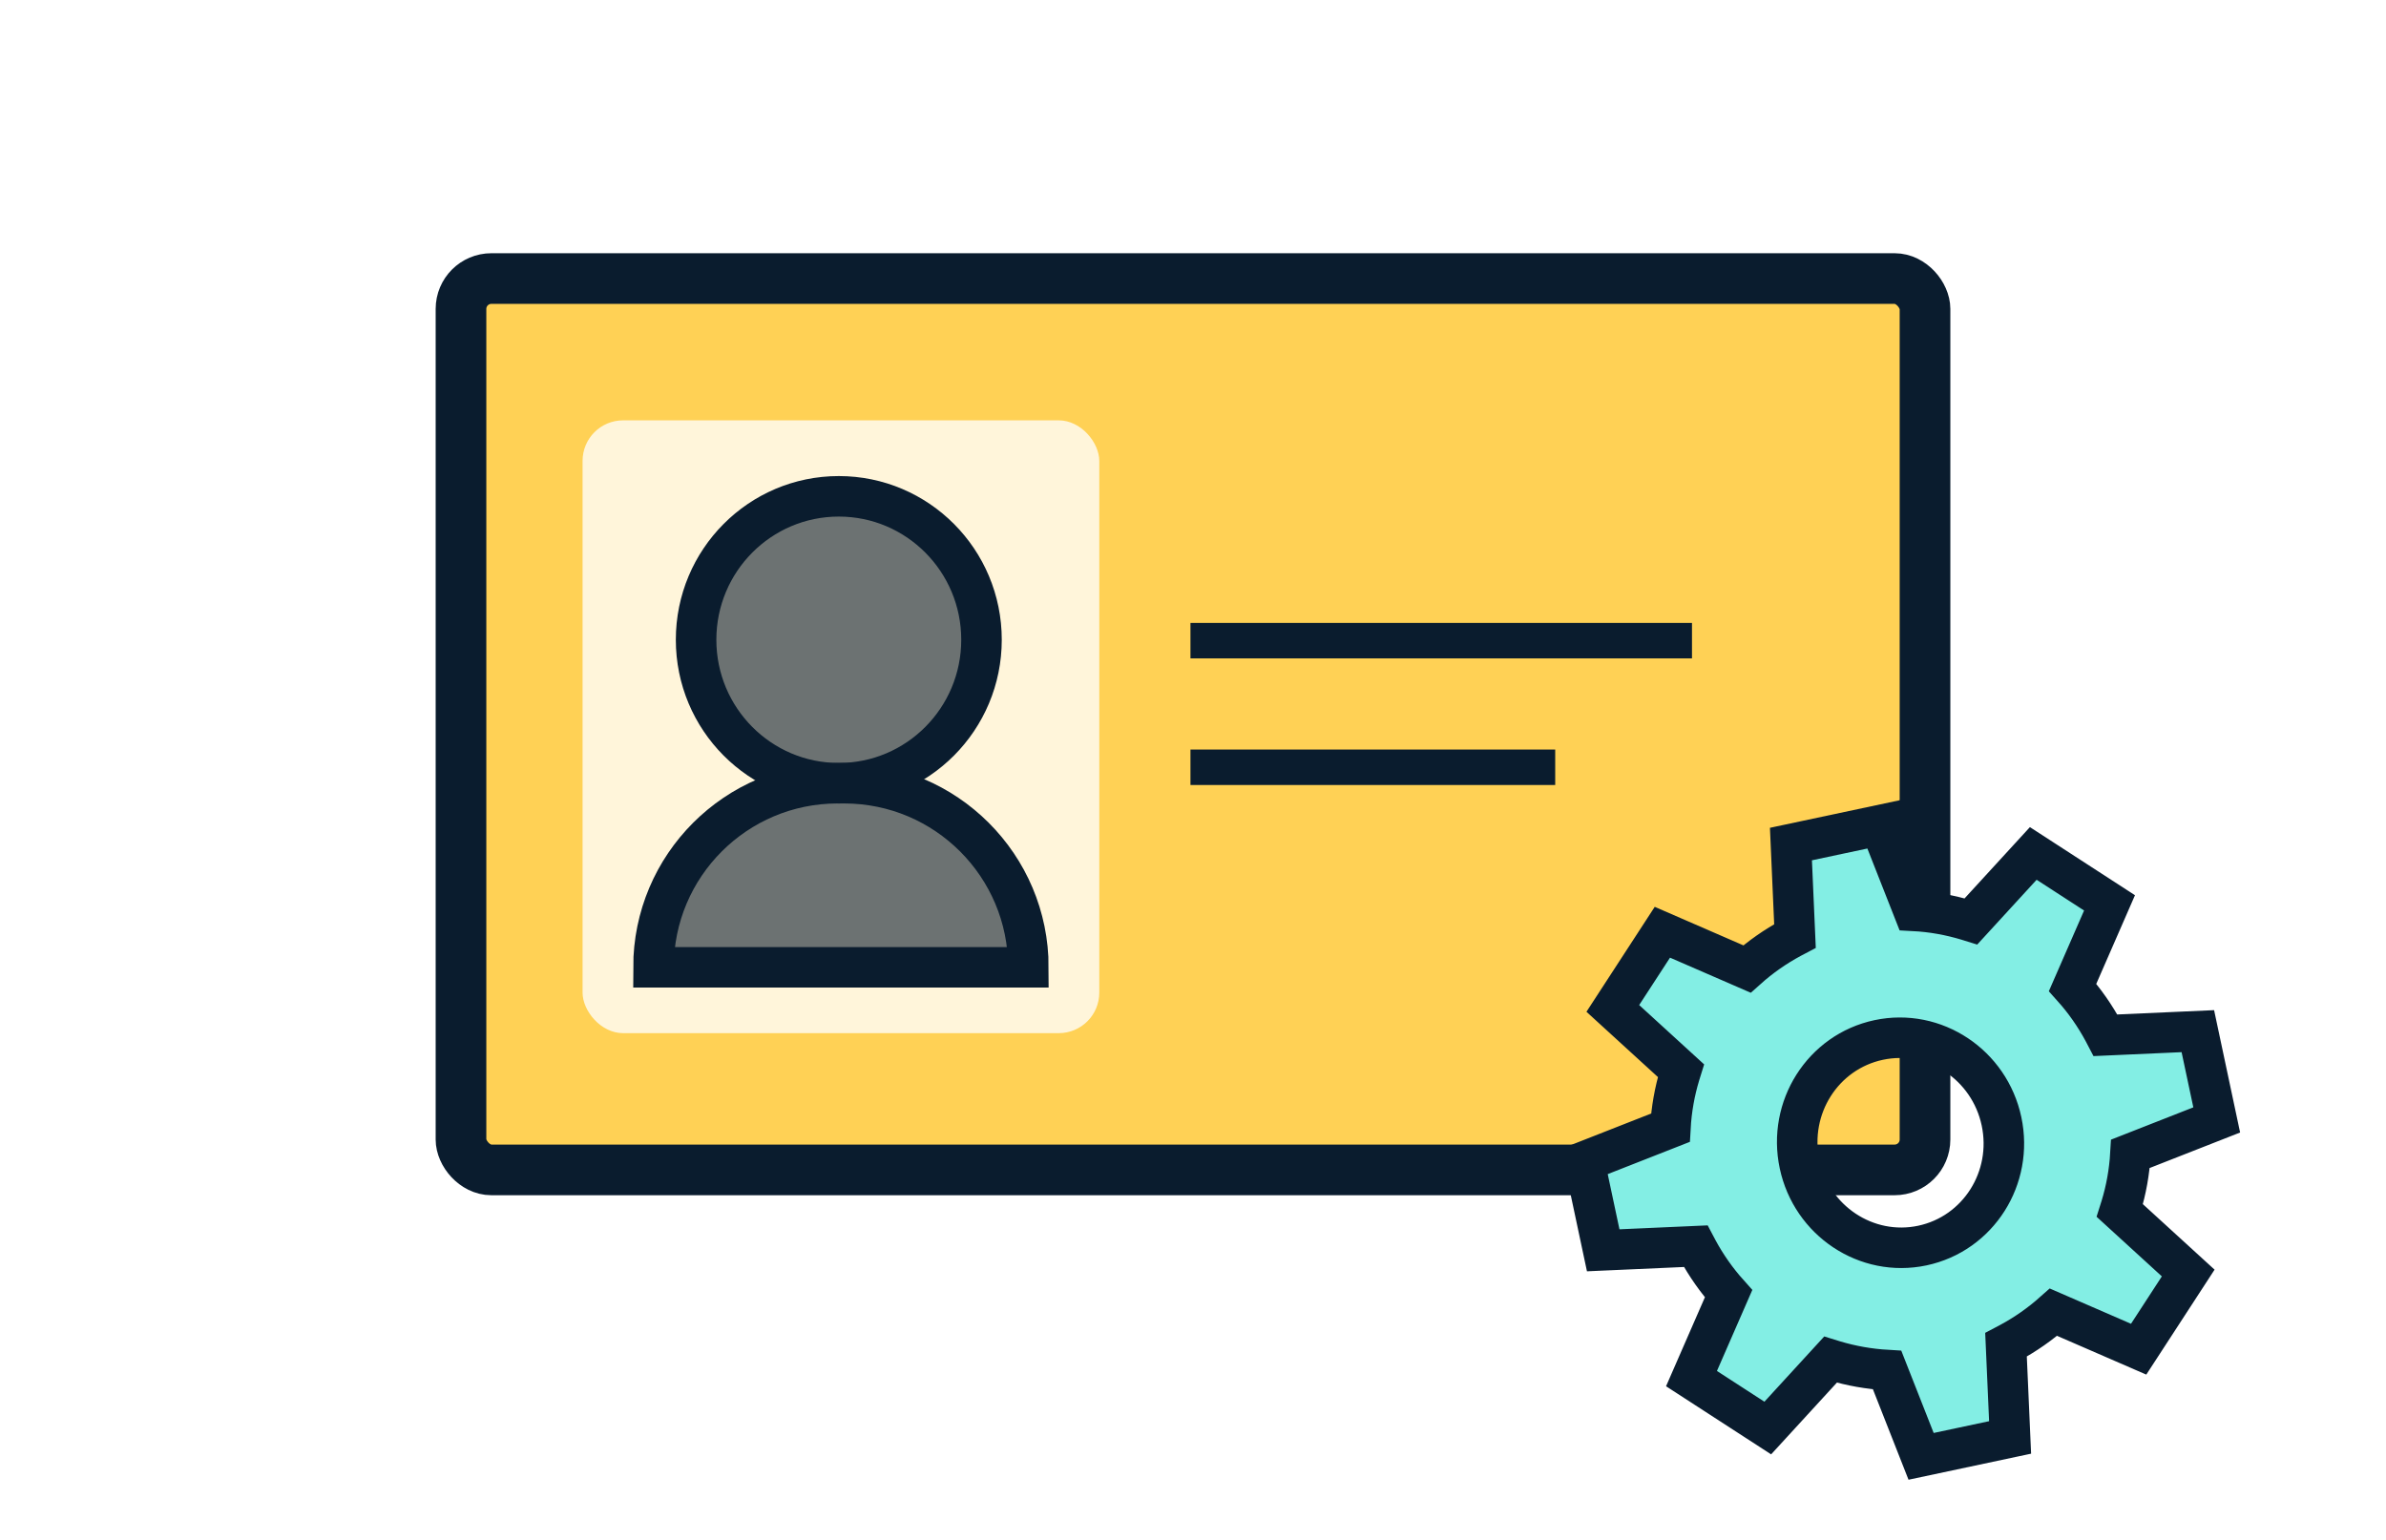
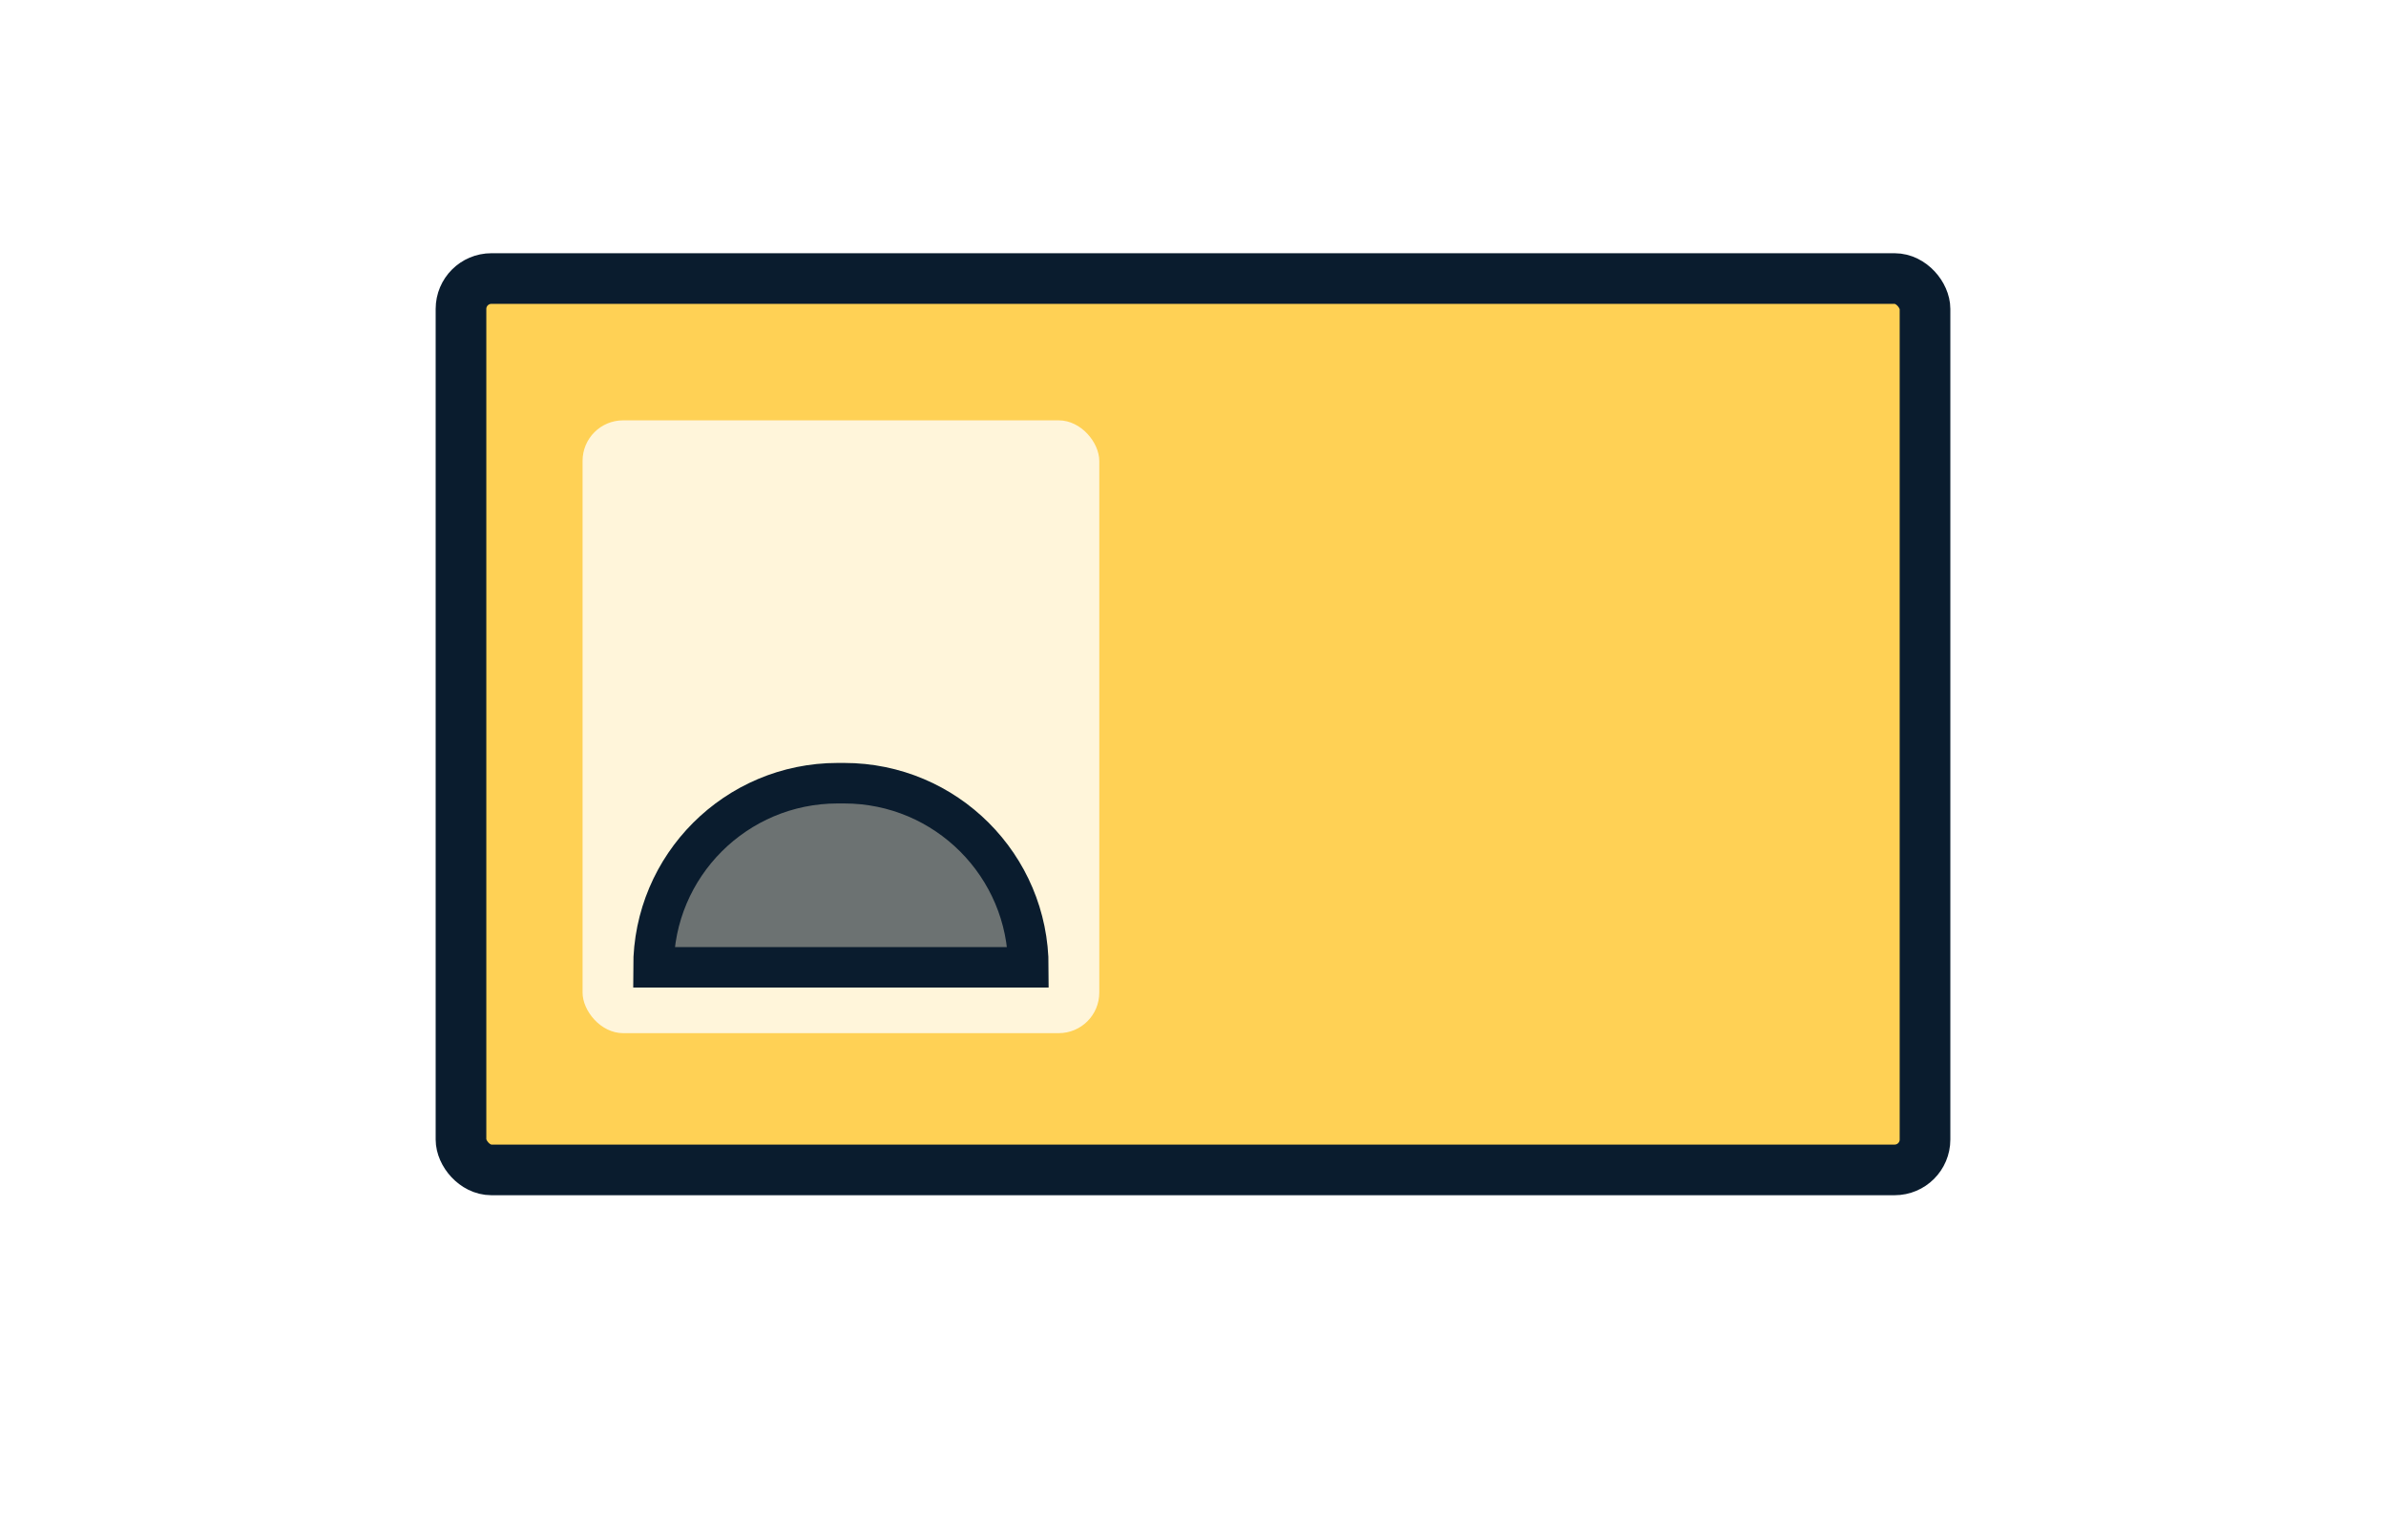
<svg xmlns="http://www.w3.org/2000/svg" xmlns:xlink="http://www.w3.org/1999/xlink" width="471" height="304">
  <defs>
    <filter x="-4.8%" y="-8.1%" width="111.1%" height="118.7%" filterUnits="objectBoundingBox" id="a">
      <feMorphology radius="10" operator="dilate" in="SourceAlpha" result="shadowSpreadOuter1" />
      <feOffset dx="2" dy="2" in="shadowSpreadOuter1" result="shadowOffsetOuter1" />
      <feGaussianBlur stdDeviation="1.5" in="shadowOffsetOuter1" result="shadowBlurOuter1" />
      <feComposite in="shadowBlurOuter1" in2="SourceAlpha" operator="out" result="shadowBlurOuter1" />
      <feColorMatrix values="0 0 0 0 0 0 0 0 0 0 0 0 0 0 0 0 0 0 0.1 0" in="shadowBlurOuter1" />
    </filter>
-     <rect id="b" x="96" y="60" width="279" height="166" rx="6" />
  </defs>
  <g fill="none" fill-rule="evenodd">
    <use fill="#000" filter="url(#a)" xlink:href="#b" />
    <rect stroke="#0A1C2E" stroke-width="10" fill="#FFD155" x="91" y="55" width="289" height="176" rx="6" />
-     <path d="M371.105 162.928l6.659 16.921c3.628.188 7.181.835 10.579 1.862l.726.226 12.301-13.422 15.055 9.76-7.291 16.701c2.362 2.64 4.423 5.571 6.126 8.757l.36.687 18.238-.815 3.726 17.528-17.032 6.685c-.21 3.599-.841 7.11-1.875 10.481l-.228.72 13.508 12.342-9.784 15.041-16.813-7.306c-2.625 2.337-5.529 4.374-8.689 6.073l-.681.359.807 18.296-17.57 3.735-6.704-17.038c-3.591-.209-7.089-.831-10.456-1.843l-.72-.223-12.387 13.513-15.056-9.761 7.317-16.763c-2.344-2.618-4.415-5.544-6.115-8.703l-.359-.68-18.271.815-3.726-17.529 16.992-6.674c.199-3.616.83-7.148 1.858-10.541l.226-.725-13.454-12.292 9.784-15.04 16.699 7.259c2.643-2.367 5.589-4.437 8.787-6.153l.689-.362-.798-18.158 17.571-3.735zm-.251 42.419c-5.513 1.172-10.025 4.513-12.854 8.978-2.804 4.427-3.952 9.96-2.763 15.554 1.189 5.594 4.488 10.182 8.851 13.085 4.401 2.929 9.881 4.146 15.395 2.974 5.513-1.172 10.025-4.513 12.854-8.978 2.804-4.427 3.952-9.96 2.763-15.554-1.189-5.594-4.488-10.182-8.851-13.085-4.401-2.929-9.881-4.146-15.395-2.974z" stroke="#0A1C2E" stroke-width="8" fill="#83EEE4" />
    <rect fill="#FFF5DA" x="115" y="83" width="102" height="121" rx="8" />
    <g transform="translate(129 98)" fill="#0A1C2E" fill-opacity=".6" stroke="#0A1C2E" stroke-width="8">
-       <ellipse cx="36.58" cy="28.323" rx="28.17" ry="28.323" />
      <path d="M36.355 56.645h1.291C57.724 56.645 74 72.922 74 93h0H0c0-20.078 16.276-36.355 36.355-36.355z" />
    </g>
-     <path fill="#0A1C2E" d="M235 123h99v7h-99zM235 148h72v7h-72z" />
  </g>
</svg>